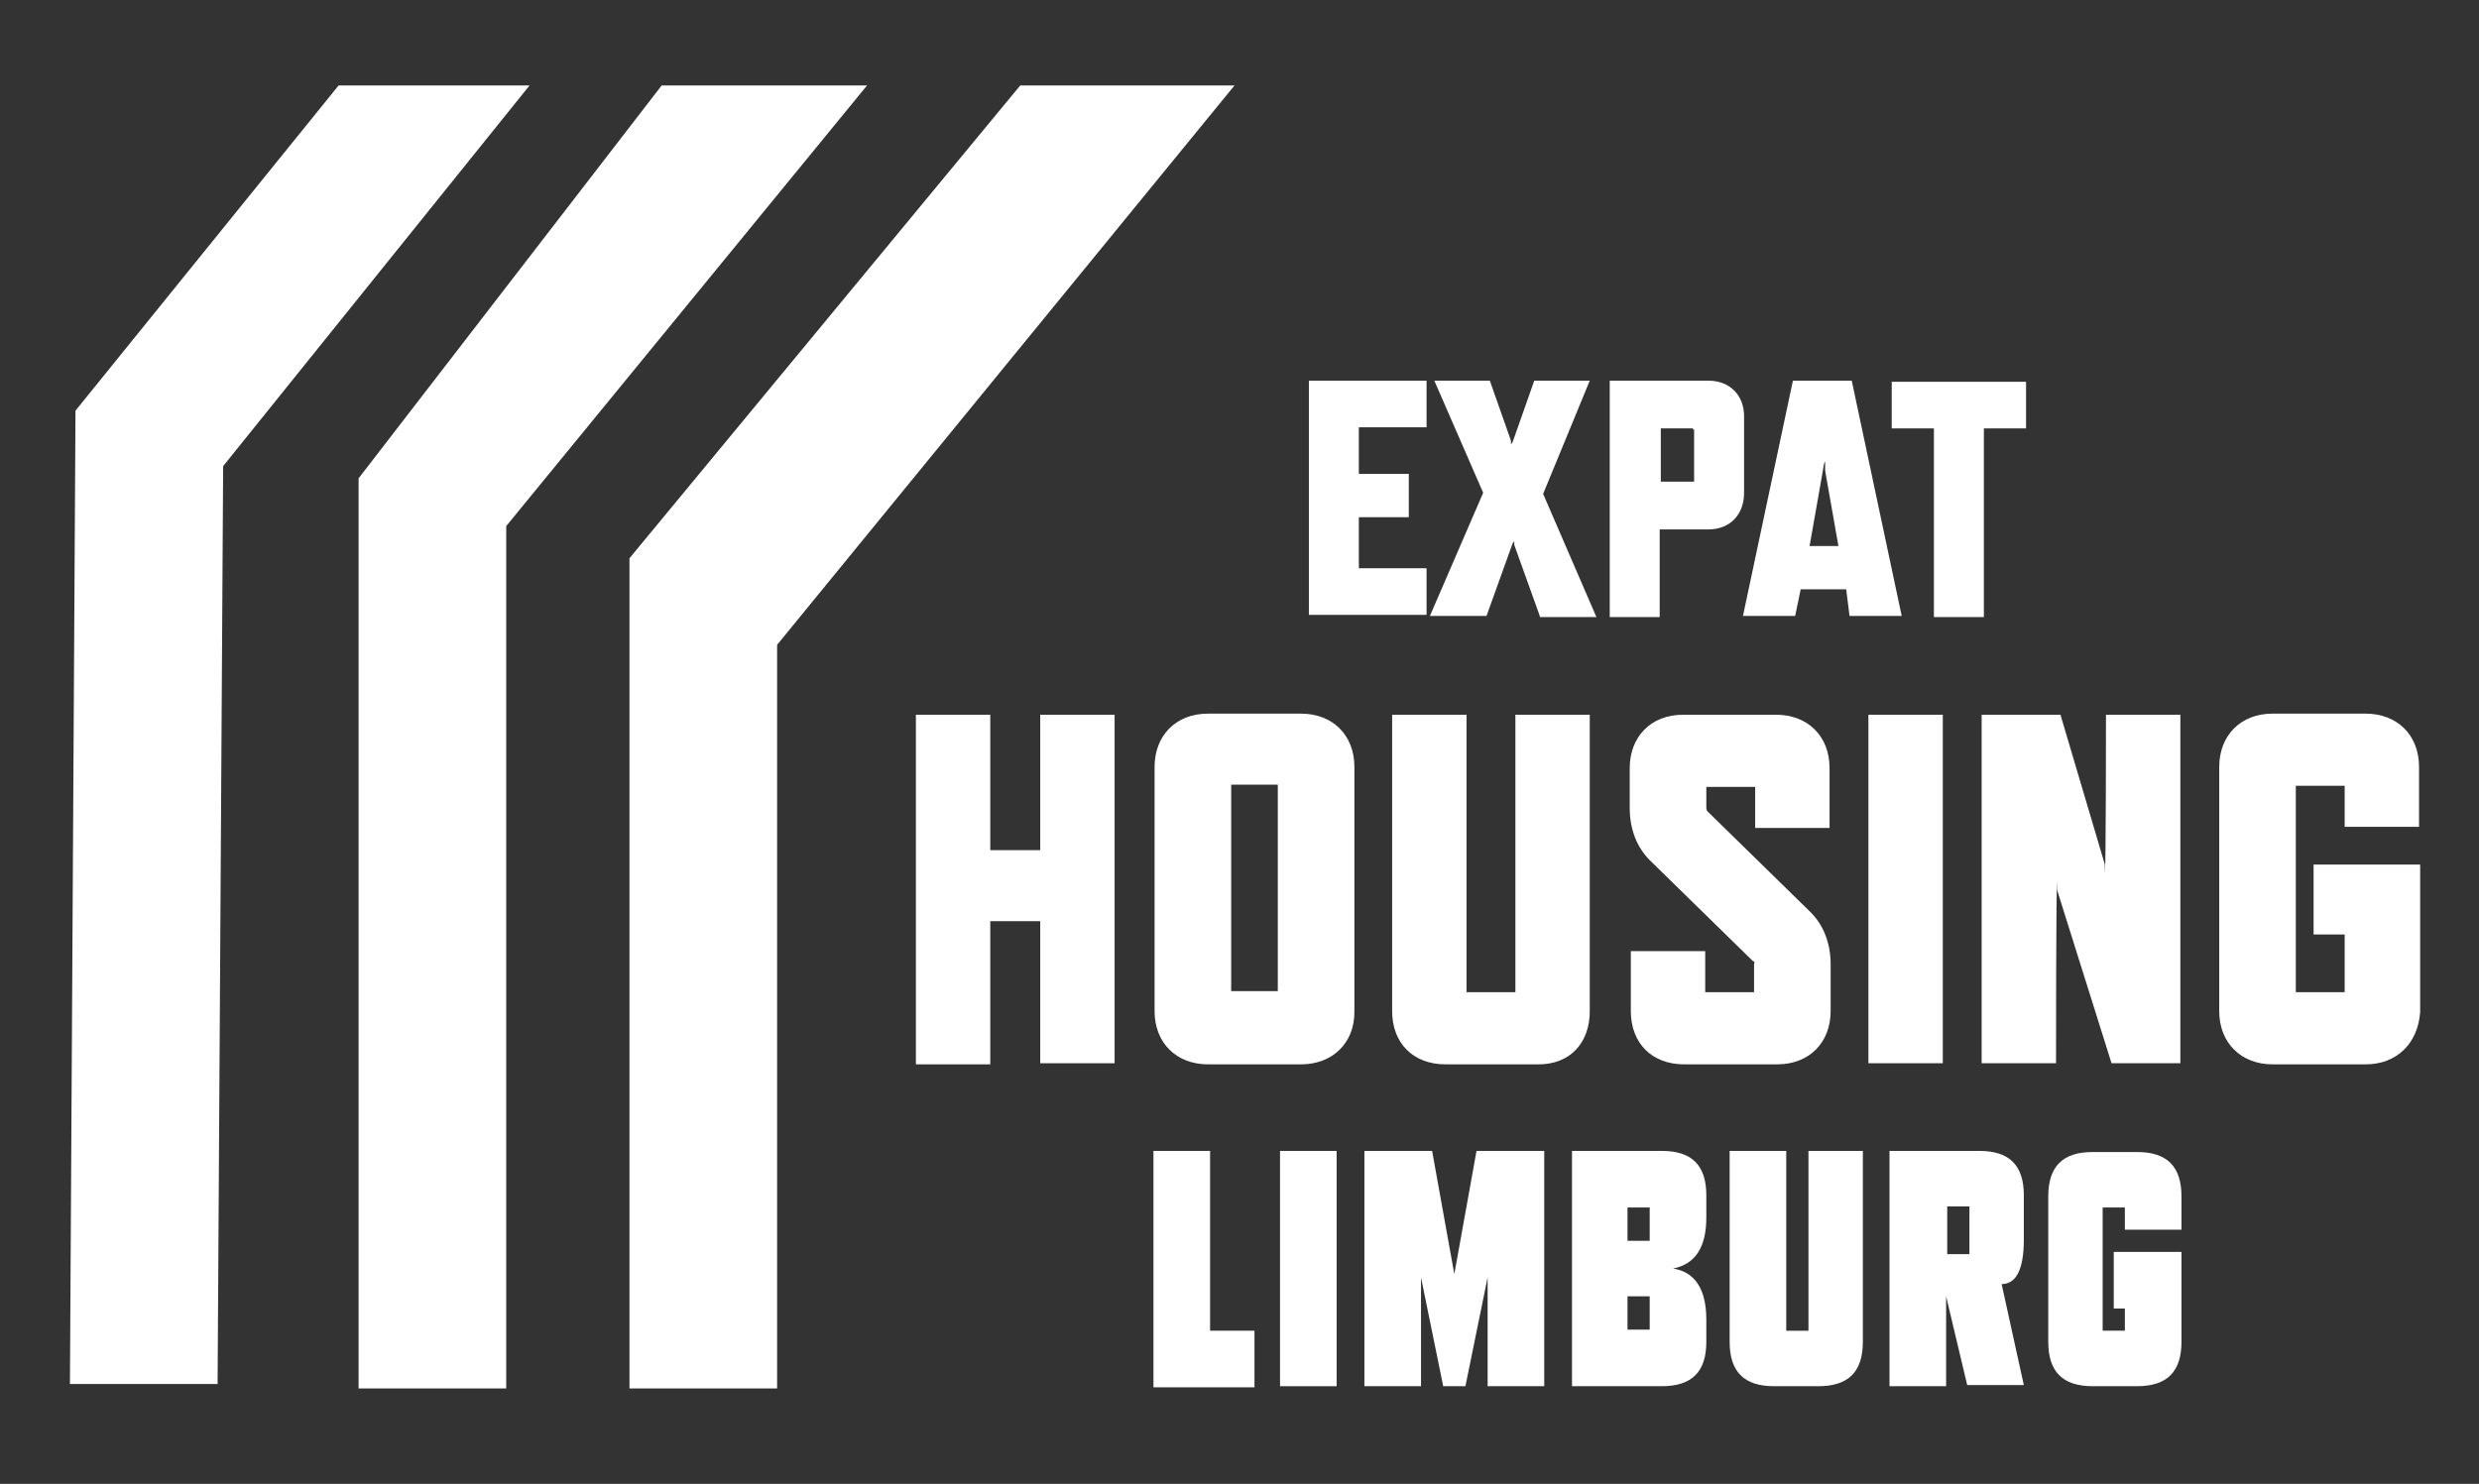
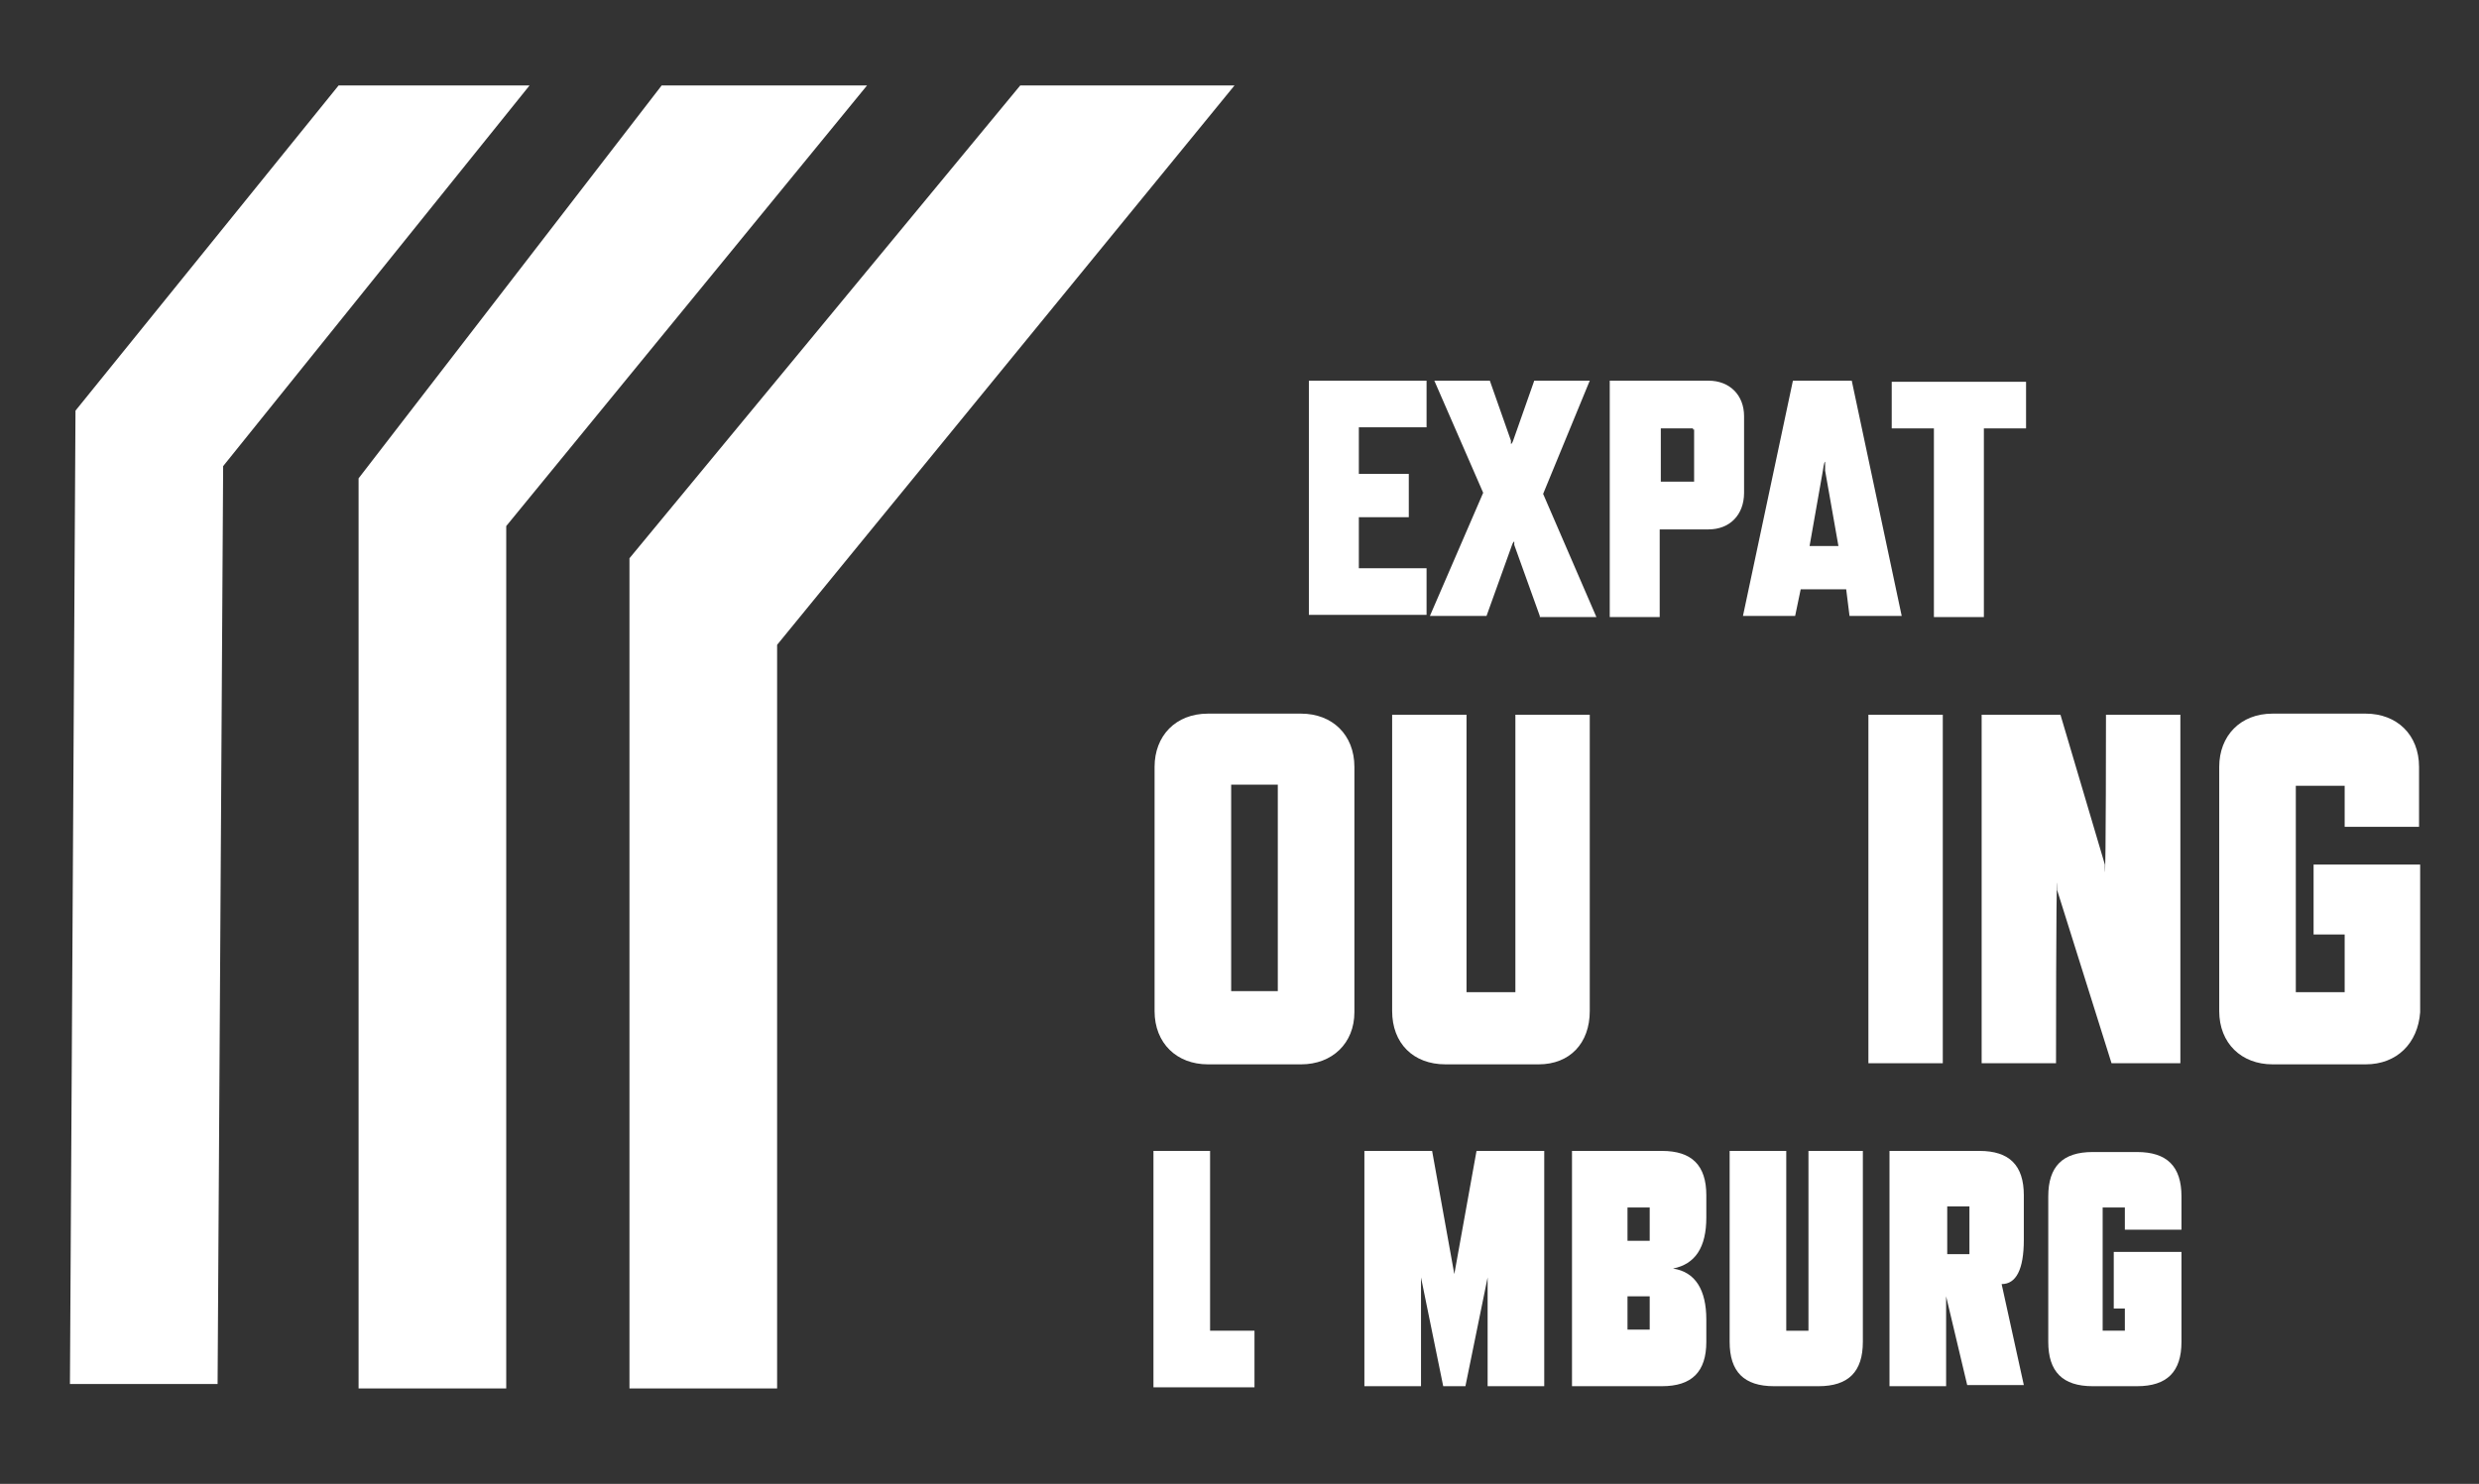
<svg xmlns="http://www.w3.org/2000/svg" version="1.1" viewBox="0 0 223.3 133.7">
  <rect x="0" y="0" width="223.3" height="133.7" fill="#333333" stroke="none" />
  <defs>
    <style>
      .cls-1 {
        fill: #fff;
      }
    </style>
  </defs>
  <g>
    <g id="Laag_1">
      <g>
        <polygon class="cls-1" points="59.6 7.7 32.3 43.1 32.3 125.1 45.6 125.1 45.6 47.4 78.1 7.7 59.6 7.7" />
        <polygon class="cls-1" points="91.9 7.7 56.7 50.3 56.7 125.1 70 125.1 70 58.1 111.2 7.7 91.9 7.7" />
        <polygon class="cls-1" points="30.5 7.7 6.8 37 6.3 124.7 19.6 124.7 20.1 42 47.7 7.7 30.5 7.7" />
        <g>
          <path class="cls-1" d="M117.9,55.5v-21.2h10.6v4.2h-6.1v4.2h4.5v3.9h-4.5v4.6h6.1v4.2h-10.6Z" />
          <path class="cls-1" d="M138.7,55.5l-2.3-6.4v-.3c-.1,0-.2.3-.2.3l-2.3,6.4h-5.1l4.8-11.1-4.4-10.1h5l1.9,5.4v.3c.1,0,.2-.3.2-.3l1.9-5.4h5l-4.2,10.2,4.8,11.1h-5.1Z" />
          <path class="cls-1" d="M153.9,47.7h-4.4v7.9h-4.5v-21.3h8.9c1.9,0,3.2,1.3,3.2,3.2v6.9c0,2-1.3,3.3-3.2,3.3ZM152.5,38.6h-2.9v4.8h2.9q.1,0,.1,0v-4.7h-.1Z" />
          <path class="cls-1" d="M166.3,53.1h-4.1l-.5,2.4h-4.7l4.5-21.2h5.3l4.5,21.2h-4.7l-.3-2.4ZM165.6,49.2l-1.2-6.8v-.8c-.1,0-.2.8-.2.8l-1.2,6.8h2.6Z" />
          <path class="cls-1" d="M178.7,38.6v17h-4.5v-17h-3.8v-4.2h12.1v4.2h-3.8Z" />
        </g>
        <g>
-           <path class="cls-1" d="M93.7,95.8v-12.8h-4.5v12.9h-6.7v-31.5h6.7v12.2h4.5v-12.2h6.7v31.4h-6.7Z" />
          <path class="cls-1" d="M117.2,95.9h-8.4c-2.8,0-4.8-1.9-4.8-4.8v-22c0-2.8,1.9-4.8,4.8-4.8h8.4c2.8,0,4.8,1.9,4.8,4.8v22.1c0,2.8-2,4.7-4.8,4.7ZM115.1,70.7h-4.2q0,0,0,0v18.6q0,0,0,0h4.2q0,0,0,0v-18.5c0,0,0-.2,0-.2Z" />
          <path class="cls-1" d="M138.6,95.9h-8.4c-2.9,0-4.8-1.9-4.8-4.8v-26.7h6.7v25q0,0,.1,0h4.2q.1,0,.1,0v-25h6.7v26.7c0,2.9-1.8,4.8-4.6,4.8Z" />
-           <path class="cls-1" d="M157.9,86.6l-9.3-9.1c-1.1-1.1-1.8-2.7-1.8-4.7v-3.6c0-2.8,1.9-4.8,4.8-4.8h8.4c2.8,0,4.8,1.9,4.8,4.8v5.4h-6.7v-3.7q0,0-.1,0h-4.2q-.1,0-.1,0v1.9c0,0,0,.2.1.3l9.3,9.1c1.1,1.1,1.8,2.7,1.8,4.7v4.2c0,2.8-1.9,4.8-4.8,4.8h-8.4c-2.9,0-4.8-1.9-4.8-4.8v-5.4h6.7v3.7q0,0,.1,0h4.2q.1,0,.1,0v-2.6c.1-.1,0-.2-.1-.2Z" />
          <path class="cls-1" d="M168.3,95.8v-31.4h6.7v31.4h-6.7Z" />
          <path class="cls-1" d="M190.2,95.8l-4.9-15.6v-.7c-.1,0-.1,16.3-.1,16.3h-6.7v-31.4h7.1l4,13.5v.7c.1,0,.1-14.2.1-14.2h6.7v31.4h-6.2Z" />
          <path class="cls-1" d="M213.1,95.9h-8.4c-2.8,0-4.8-1.9-4.8-4.8v-22c0-2.8,1.9-4.8,4.8-4.8h8.4c2.8,0,4.8,1.9,4.8,4.8v5.4h-6.7v-3.7q0,0-.1,0h-4.2q-.1,0-.1,0v18.6q0,0,.1,0h4.2q.1,0,.1,0v-5.2h-2.8v-6.3h9.6v13.3c-.2,2.8-2.1,4.7-4.9,4.7Z" />
        </g>
        <g>
          <path class="cls-1" d="M103.9,103.7h5.1v16.2h4v5.1h-9.1v-21.3Z" />
-           <path class="cls-1" d="M120.4,103.7v21.2h-5.1v-21.2h5.1Z" />
          <path class="cls-1" d="M139.1,103.7v21.2h-5.1v-9.8l-2,9.8h-2l-2-9.8v9.8h-5.1v-21.2h6.1l2,11.1,2-11.1h6.1Z" />
          <path class="cls-1" d="M149.7,103.7c2.7,0,4,1.3,4,4v2c0,2.7-1,4.2-3,4.6,2,.3,3,1.9,3,4.6v2c0,2.7-1.3,4-4,4h-8.1v-21.2h8.1ZM148.6,111.8v-3h-2v3h2ZM148.6,119.8v-3h-2v3h2Z" />
          <path class="cls-1" d="M167.8,103.7v17.2c0,2.7-1.3,4-4,4h-4c-2.7,0-4-1.3-4-4v-17.2h5.1v16.2h2v-16.2h4.9Z" />
          <path class="cls-1" d="M175.3,116.8v8.1h-5.1v-21.2h8.1c2.7,0,4,1.3,4,4v4c0,2.7-.7,4-2,4l2,9.1h-5.1l-1.9-8ZM177.4,113v-4.3h-2v4.3h2Z" />
          <path class="cls-1" d="M196.5,120.9c0,2.7-1.3,4-4,4h-4c-2.7,0-4-1.3-4-4v-13.1c0-2.7,1.3-4,4-4h4c2.7,0,4,1.3,4,4v3h-5.1v-2h-2v11.1h2v-2h-1v-5.1h6.1v8.1Z" />
        </g>
      </g>
    </g>
  </g>
</svg>